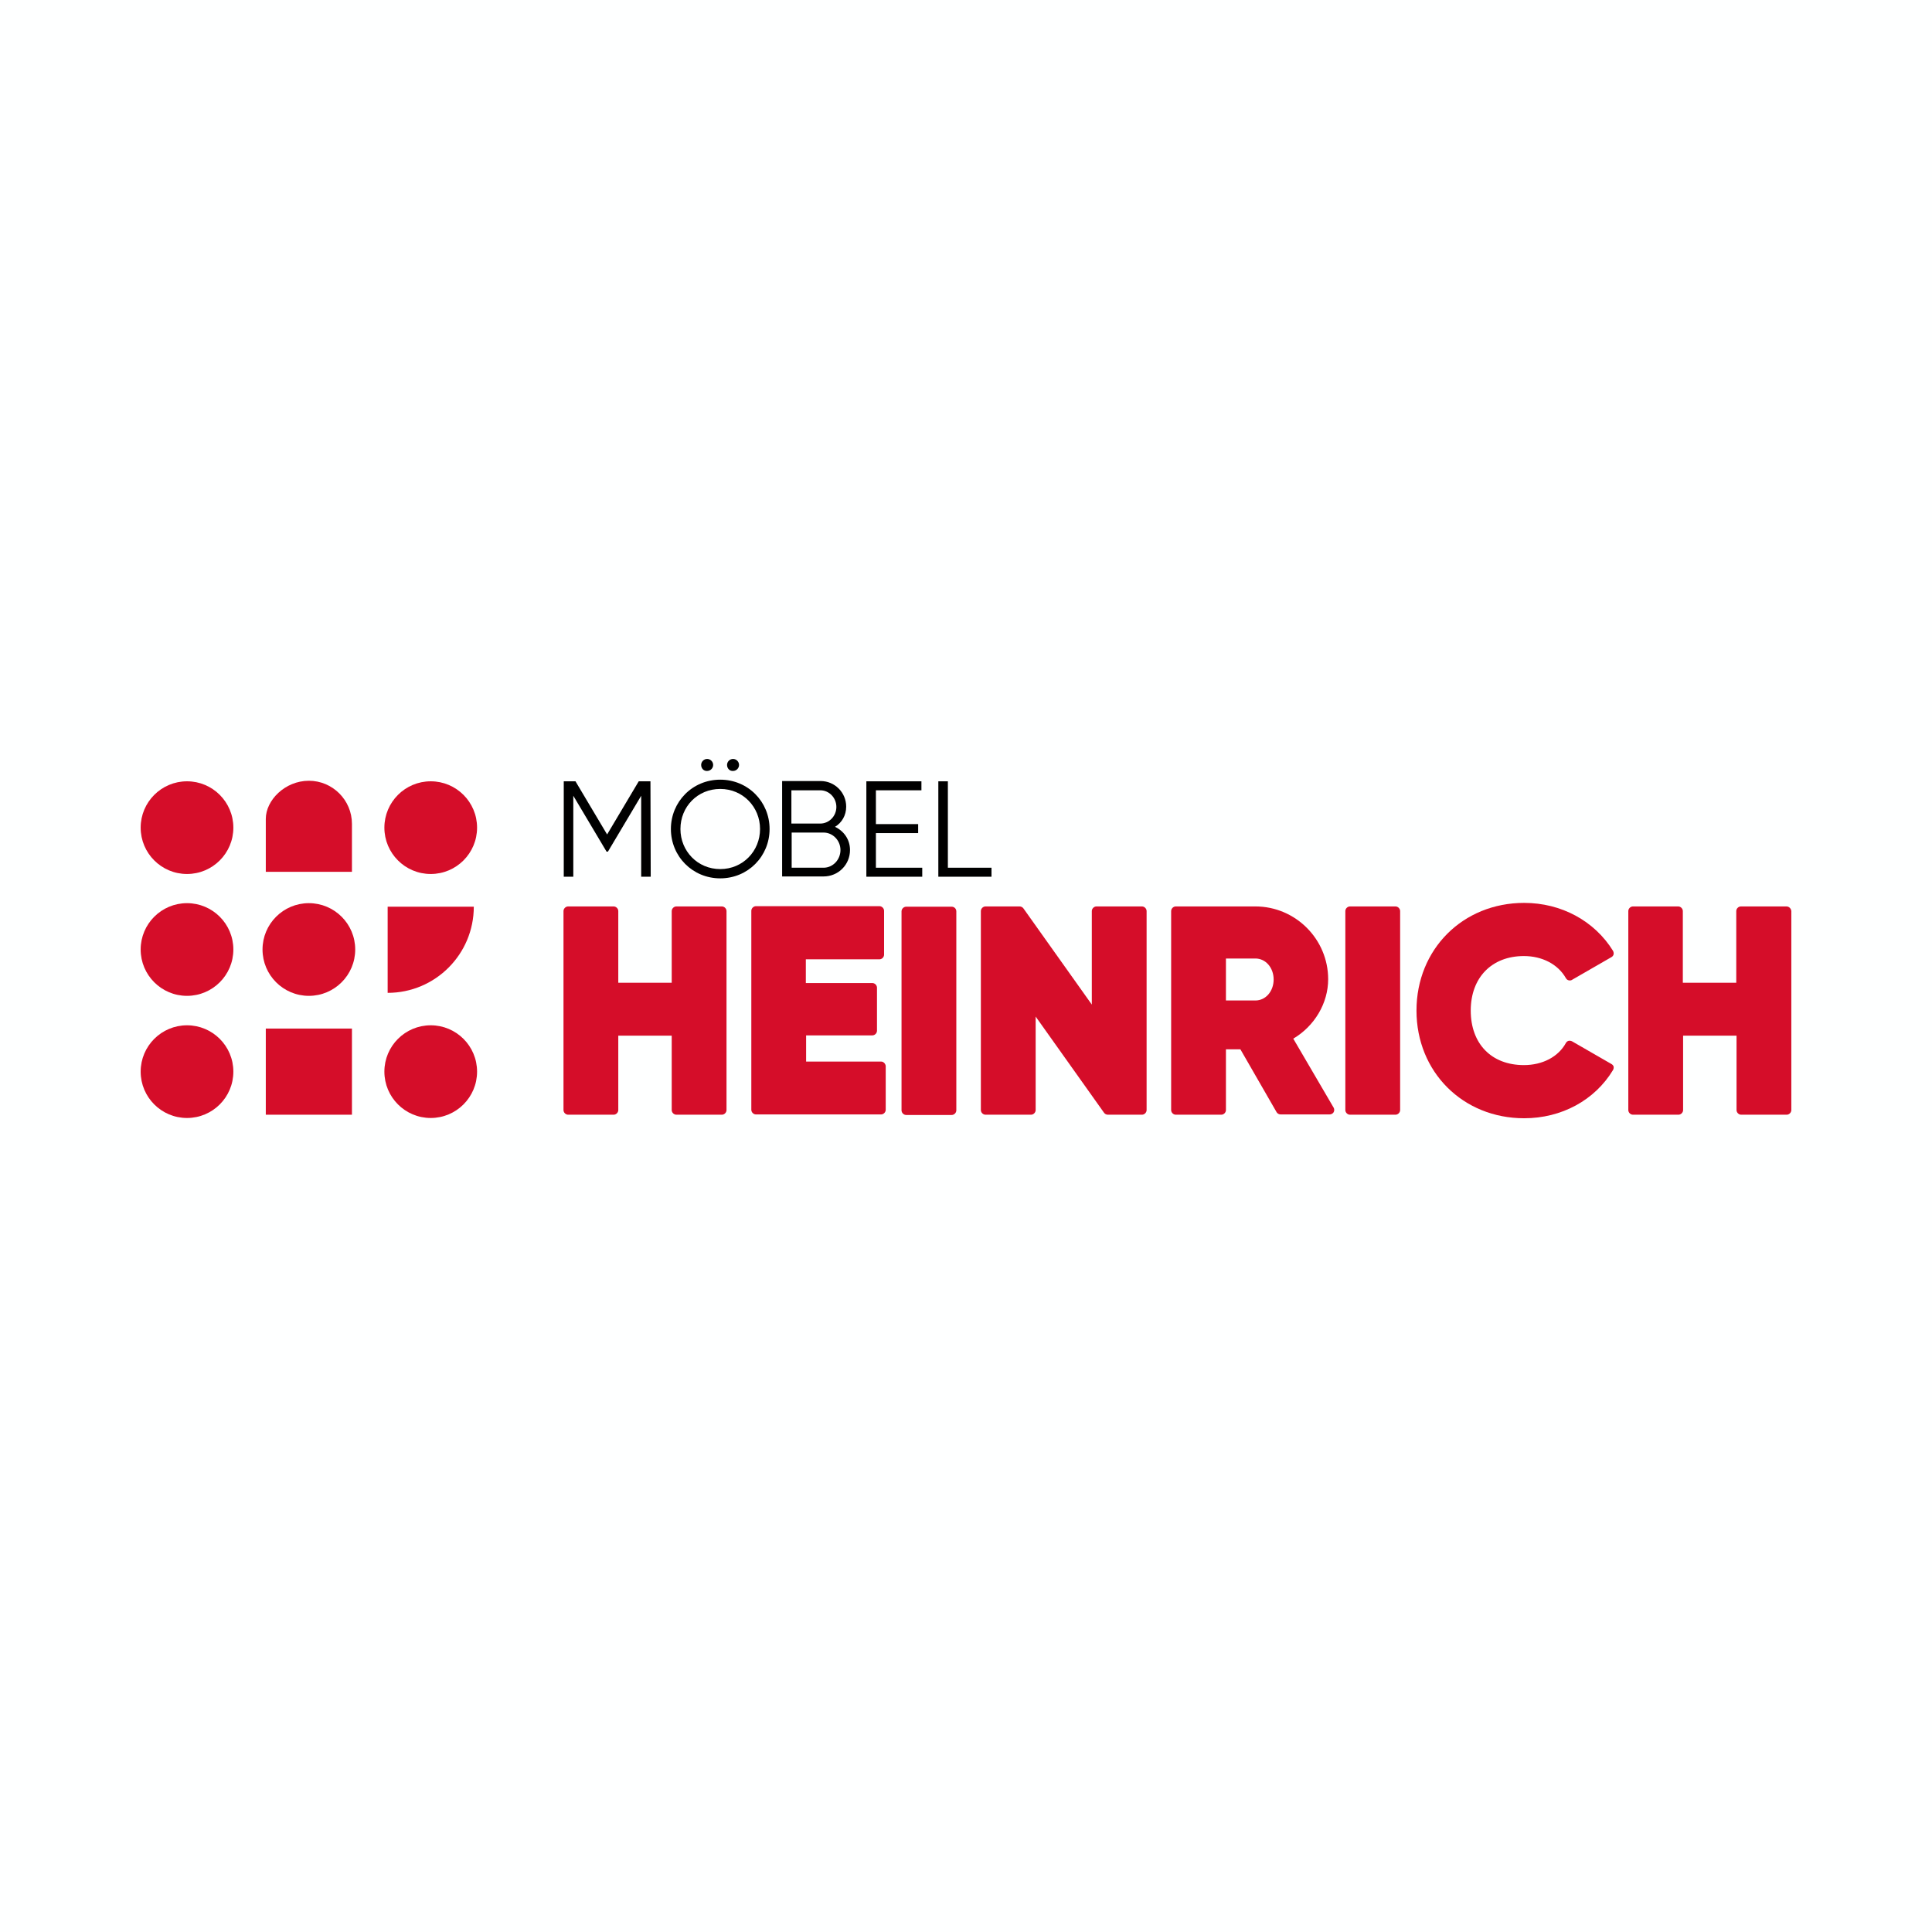
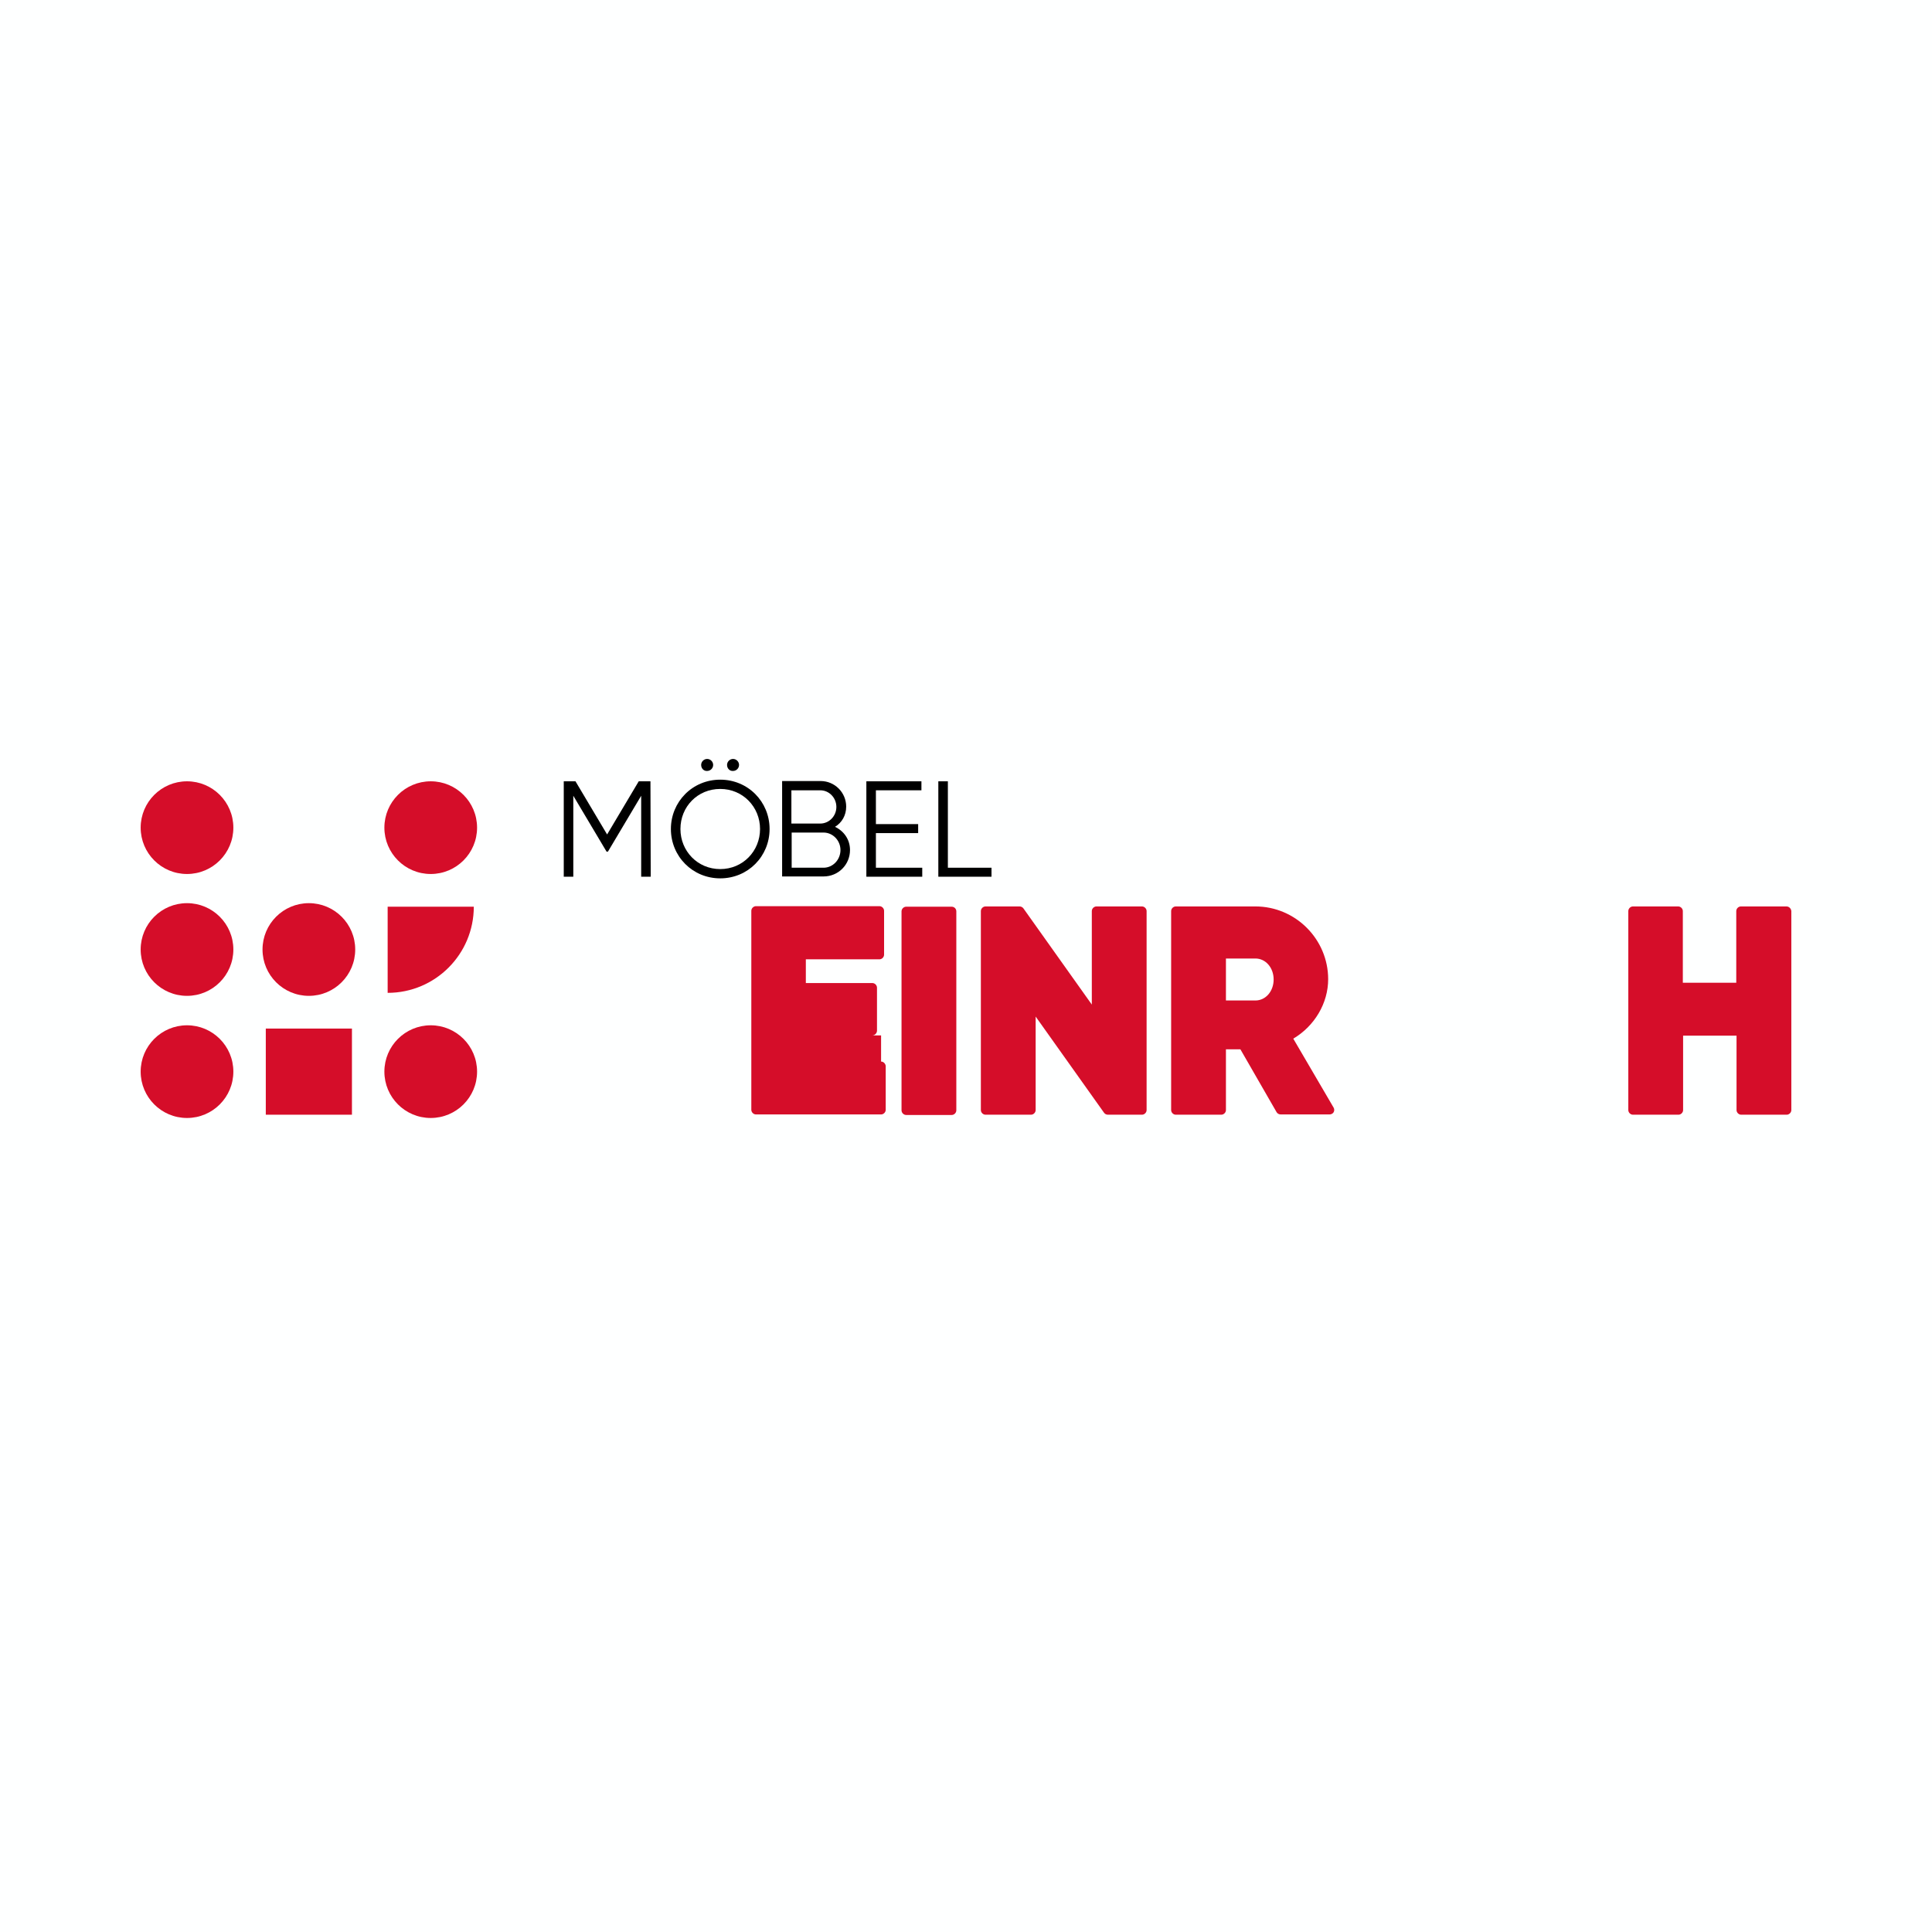
<svg xmlns="http://www.w3.org/2000/svg" version="1.1" id="Ebene_1" x="0px" y="0px" viewBox="0 0 708.7 708.7" style="enable-background:new 0 0 708.7 708.7;" xml:space="preserve">
  <style type="text/css">
	.st0{fill:#FEFFFF;}
	.st1{fill:#D50D29;}
</style>
  <rect x="-96.2" y="-41.3" class="st0" width="900.5" height="789.2" />
  <g>
    <path class="st1" d="M349.1,332.6h-16.7c-0.9,0-1.7,0.8-1.7,1.7v73c0,0.9,0.8,1.7,1.7,1.7h16.7c0.9,0,1.7-0.8,1.7-1.7v-73   C350.8,333.3,350,332.6,349.1,332.6z" />
    <g>
-       <path class="st1" d="M264.8,332.5h-16.7c-0.9,0-1.7,0.8-1.7,1.7v26.3h-19.6v-26.3c0-0.9-0.8-1.7-1.7-1.7h-16.7    c-0.9,0-1.7,0.8-1.7,1.7v73c0,0.9,0.8,1.7,1.7,1.7h16.7c0.9,0,1.7-0.8,1.7-1.7v-27.3h19.6v27.3c0,0.9,0.8,1.7,1.7,1.7h16.7    c0.9,0,1.7-0.8,1.7-1.7v-73C266.5,333.3,265.7,332.5,264.8,332.5z" />
-       <path class="st1" d="M323.2,389.4h-27.5v-9.6H320c0.9,0,1.7-0.8,1.7-1.7v-15.8c0-0.9-0.8-1.7-1.7-1.7h-24.4v-8.7h27    c0.9,0,1.7-0.8,1.7-1.7v-16.1c0-0.9-0.8-1.7-1.7-1.7h-45.3c-0.9,0-1.7,0.8-1.7,1.7v73c0,0.9,0.8,1.7,1.7,1.7h45.9    c0.9,0,1.7-0.8,1.7-1.7V391C324.8,390.2,324.1,389.4,323.2,389.4z" />
+       <path class="st1" d="M323.2,389.4v-9.6H320c0.9,0,1.7-0.8,1.7-1.7v-15.8c0-0.9-0.8-1.7-1.7-1.7h-24.4v-8.7h27    c0.9,0,1.7-0.8,1.7-1.7v-16.1c0-0.9-0.8-1.7-1.7-1.7h-45.3c-0.9,0-1.7,0.8-1.7,1.7v73c0,0.9,0.8,1.7,1.7,1.7h45.9    c0.9,0,1.7-0.8,1.7-1.7V391C324.8,390.2,324.1,389.4,323.2,389.4z" />
      <path class="st1" d="M418.9,332.5h-16.7c-0.9,0-1.7,0.8-1.7,1.7v34.3l-25.1-35.3c-0.3-0.4-0.8-0.7-1.4-0.7h-12.5    c-0.9,0-1.7,0.8-1.7,1.7v73c0,0.9,0.8,1.7,1.7,1.7h16.7c0.9,0,1.7-0.8,1.7-1.7v-34.3l25.1,35.3c0.3,0.4,0.8,0.7,1.4,0.7h12.5    c0.9,0,1.7-0.8,1.7-1.7v-73C420.6,333.3,419.8,332.5,418.9,332.5z" />
      <path class="st1" d="M474.4,381c7.8-4.6,12.8-13,12.8-21.8c0-14.7-12-26.7-26.7-26.7h-29.2c-0.9,0-1.7,0.8-1.7,1.7v73    c0,0.9,0.8,1.7,1.7,1.7H448c0.9,0,1.7-0.8,1.7-1.7v-22.3h5.3l13.3,23.1c0.3,0.5,0.9,0.8,1.5,0.8h17.9c0.6,0,1.2-0.3,1.5-0.8    s0.3-1.2,0-1.7L474.4,381z M467.2,359.3c0,4.3-2.9,7.7-6.7,7.7h-10.8v-15.4h10.8C464.3,351.6,467.2,355,467.2,359.3z" />
-       <path class="st1" d="M511.9,332.5h-16.7c-0.9,0-1.7,0.8-1.7,1.7v73c0,0.9,0.8,1.7,1.7,1.7h16.7c0.9,0,1.7-0.8,1.7-1.7v-73    C513.6,333.3,512.8,332.5,511.9,332.5z" />
-       <path class="st1" d="M591.1,390.3l-14.4-8.3c-0.4-0.2-0.9-0.3-1.3-0.2c-0.4,0.1-0.8,0.4-1,0.8c-2.8,5.1-8.6,8.1-15.4,8.1    c-11.9,0-19.5-7.8-19.5-20c0-12.1,7.7-20,19.5-20c6.7,0,12.5,3,15.4,8.1c0.2,0.4,0.6,0.7,1,0.8c0.4,0.1,0.9,0.1,1.3-0.2l14.4-8.3    c0.4-0.2,0.7-0.6,0.8-1s0-0.9-0.2-1.3c-6.8-11-19-17.6-32.6-17.6c-22.5,0-39.5,17-39.5,39.5s17,39.5,39.5,39.5    c13.7,0,25.9-6.6,32.6-17.7c0.2-0.4,0.3-0.8,0.2-1.3C591.8,390.9,591.5,390.5,591.1,390.3z" />
      <path class="st1" d="M655.3,332.5h-16.7c-0.9,0-1.7,0.8-1.7,1.7v26.3h-19.6v-26.3c0-0.9-0.8-1.7-1.7-1.7H599    c-0.9,0-1.7,0.8-1.7,1.7v73c0,0.9,0.8,1.7,1.7,1.7h16.7c0.9,0,1.7-0.8,1.7-1.7v-27.3H637v27.3c0,0.9,0.8,1.7,1.7,1.7h16.7    c0.9,0,1.7-0.8,1.7-1.7v-73C657,333.3,656.3,332.5,655.3,332.5z" />
    </g>
    <path d="M238.7,321.6h-3.5v-29.7L223,312.4h-0.5l-12.2-20.5v29.7h-3.5v-35h4.3l11.6,19.5l11.6-19.5h4.3L238.7,321.6L238.7,321.6z" />
    <path d="M246.1,304.1c0-10,7.9-18.1,18.1-18.1s18.1,8.1,18.1,18.1s-7.9,18.1-18.1,18.1S246.1,314.1,246.1,304.1z M278.8,304.1   c0-8.1-6.3-14.7-14.6-14.7c-8.3,0-14.6,6.5-14.6,14.7c0,8.1,6.3,14.7,14.6,14.7C272.5,318.8,278.8,312.2,278.8,304.1z M257.2,280.6   c0-1.2,1-2.2,2.2-2.2s2.2,1,2.2,2.2s-1,2.2-2.2,2.2C258.2,282.9,257.2,281.9,257.2,280.6z M266.7,280.6c0-1.2,1-2.2,2.2-2.2   s2.2,1,2.2,2.2s-1,2.2-2.2,2.2C267.7,282.9,266.7,281.9,266.7,280.6z" />
    <path d="M311.8,311.8c0,5.4-4.3,9.7-9.7,9.7h-15.2v-35H301c5.2,0,9.4,4.2,9.4,9.4c0,3.2-1.6,5.9-4.1,7.4   C309.5,304.8,311.8,307.9,311.8,311.8z M290.3,289.9v12.2h10.6c3.2,0,5.9-2.7,5.9-6.1c0-3.3-2.6-6.1-5.9-6.1H290.3z M308.3,311.8   c0-3.5-2.8-6.4-6.2-6.4h-11.7v12.9h11.7C305.5,318.3,308.3,315.4,308.3,311.8z" />
    <path d="M338.3,318.3v3.3h-20.5v-35H338v3.3h-16.7v12.4h15.5v3.3h-15.5v12.7L338.3,318.3L338.3,318.3z" />
    <path d="M363.7,318.3v3.3h-19.5v-35h3.5v31.7H363.7z" />
    <g>
      <circle class="st1" cx="68.6" cy="303.6" r="17" />
      <circle class="st1" cx="68.6" cy="348.3" r="17" />
      <circle class="st1" cx="113.3" cy="348.3" r="17" />
      <rect x="97.5" y="377.3" class="st1" width="31.6" height="31.6" />
      <circle class="st1" cx="68.6" cy="393.1" r="17" />
-       <path class="st1" d="M129.1,319.8v-17.6c0-8.7-7.1-15.8-15.8-15.8l0,0c-8.7,0-15.8,7.1-15.8,14v19.4H129.1L129.1,319.8z" />
      <circle class="st1" cx="158" cy="303.6" r="17" />
      <circle class="st1" cx="158" cy="393.1" r="17" />
      <path class="st1" d="M142.2,332.6v31.6c17.5,0,31.6-14.2,31.6-31.6l0,0C173.9,332.6,142.2,332.6,142.2,332.6z" />
    </g>
  </g>
</svg>